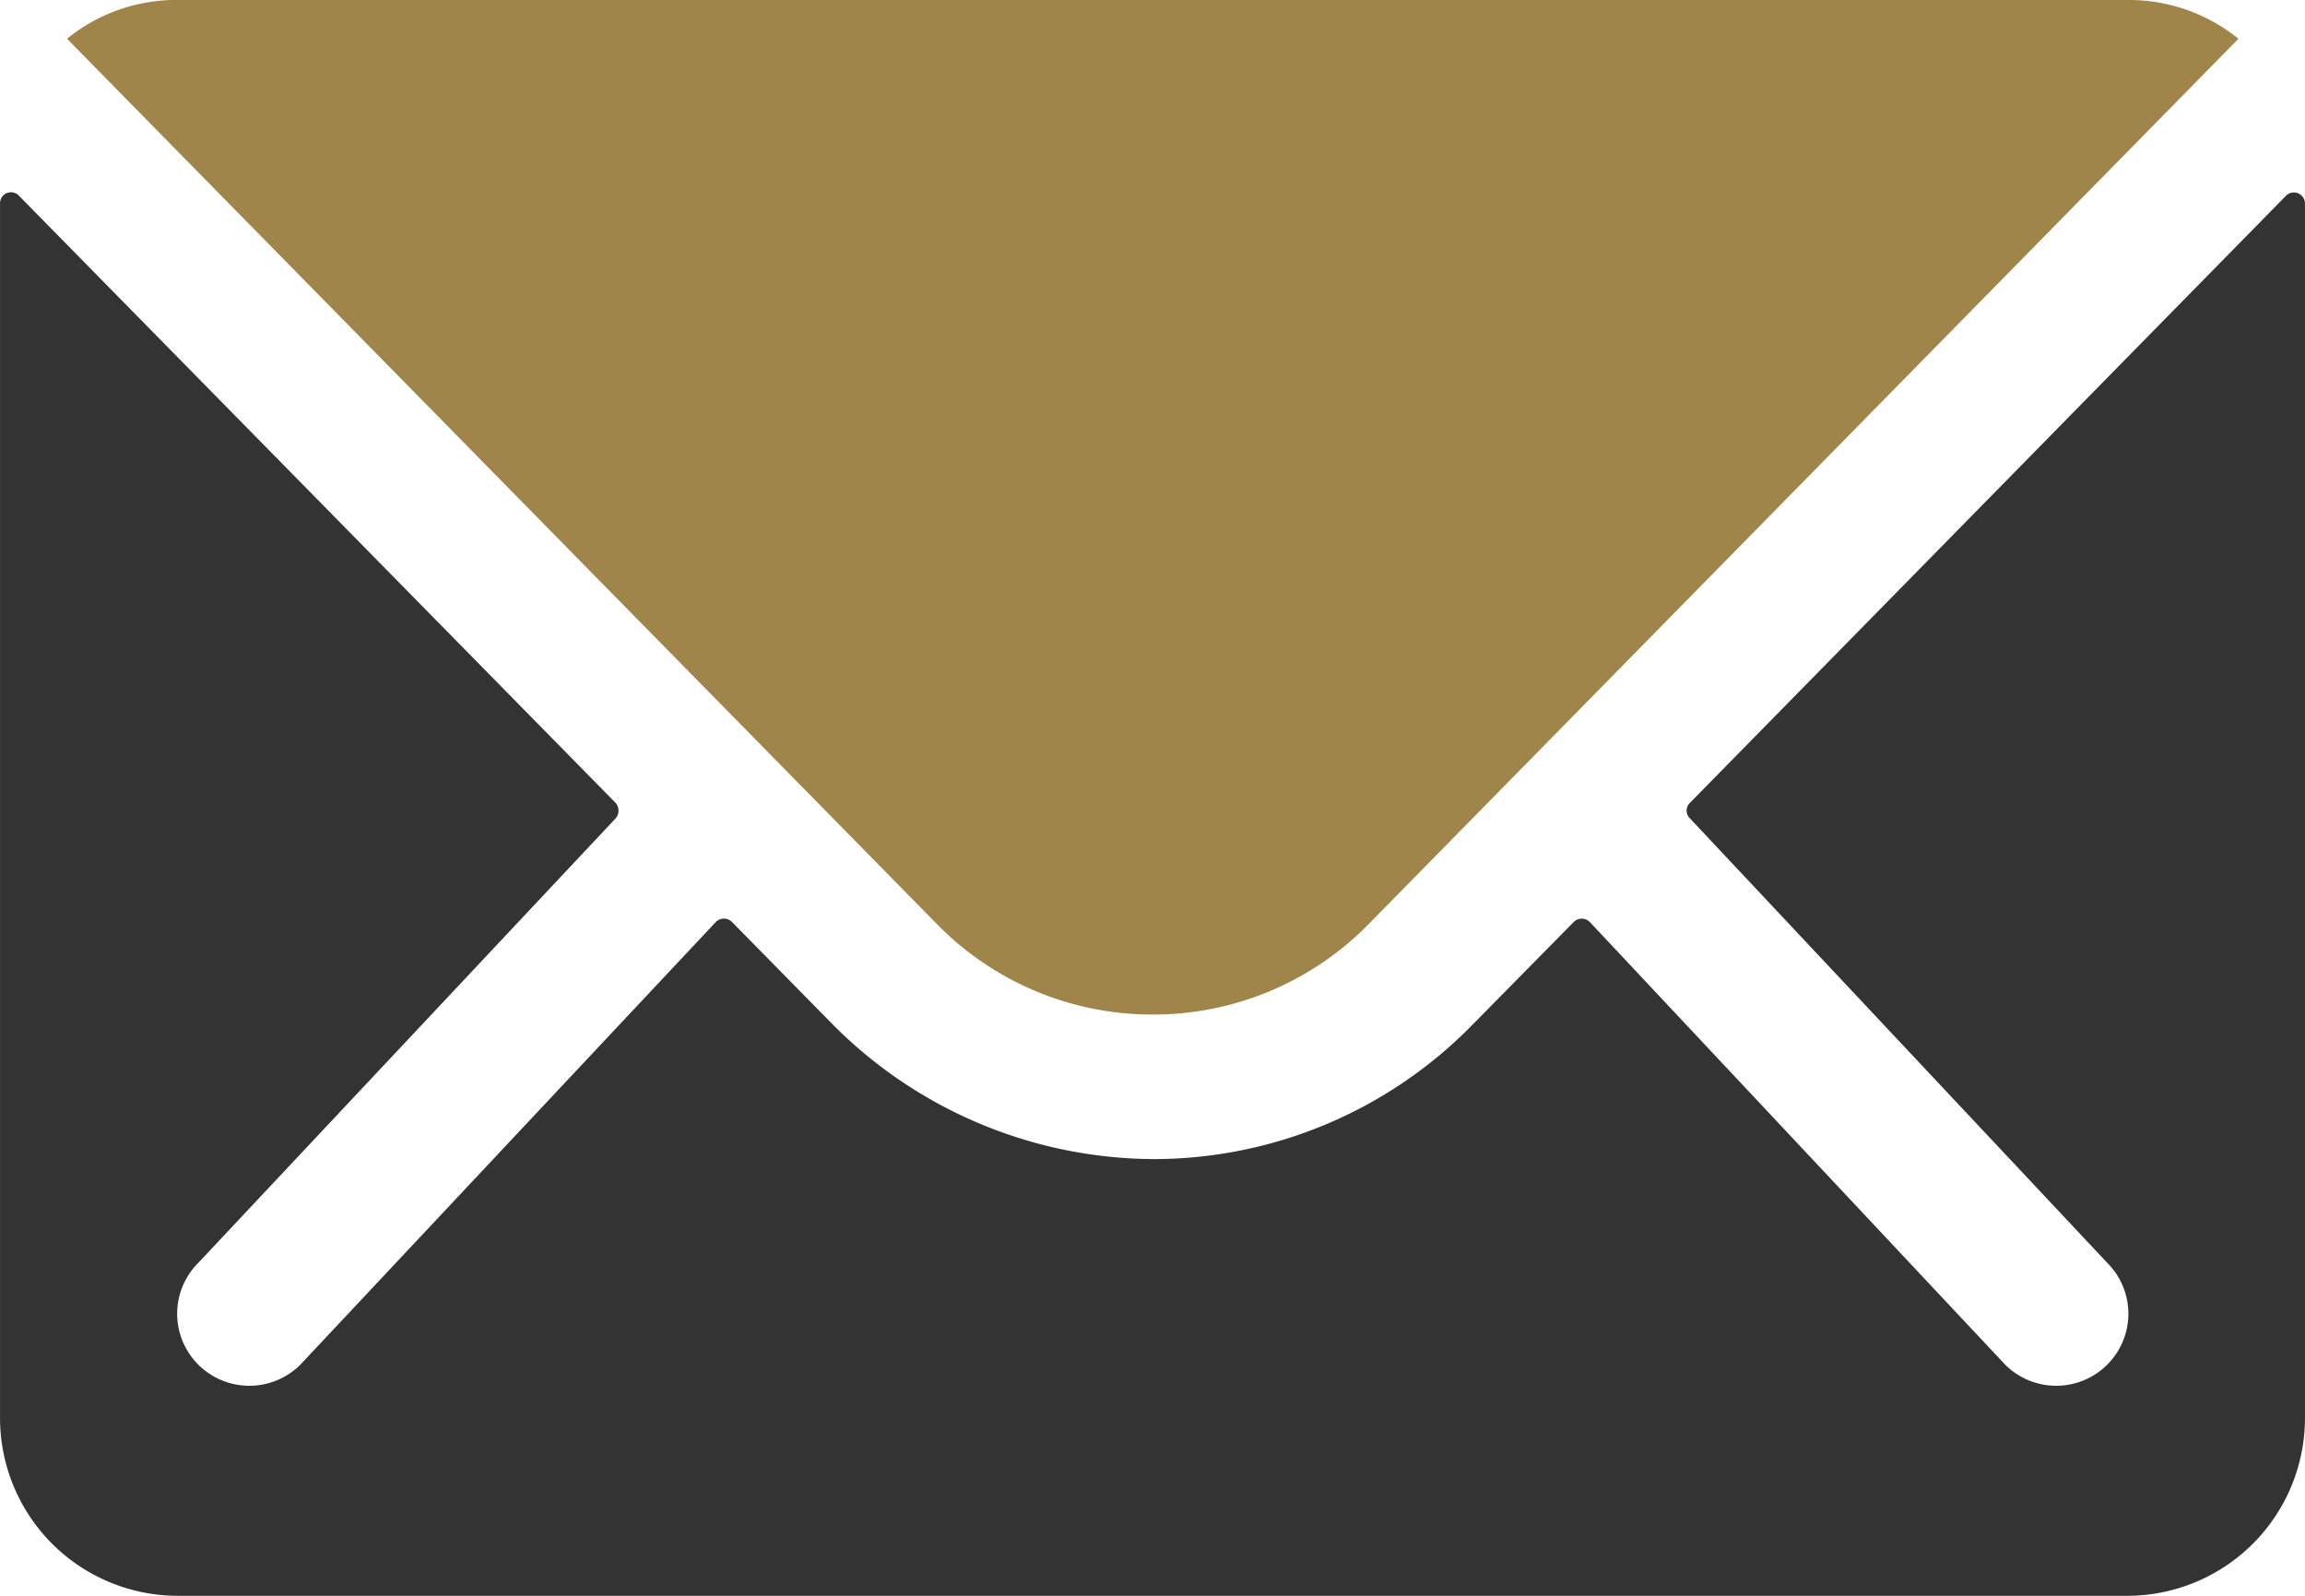
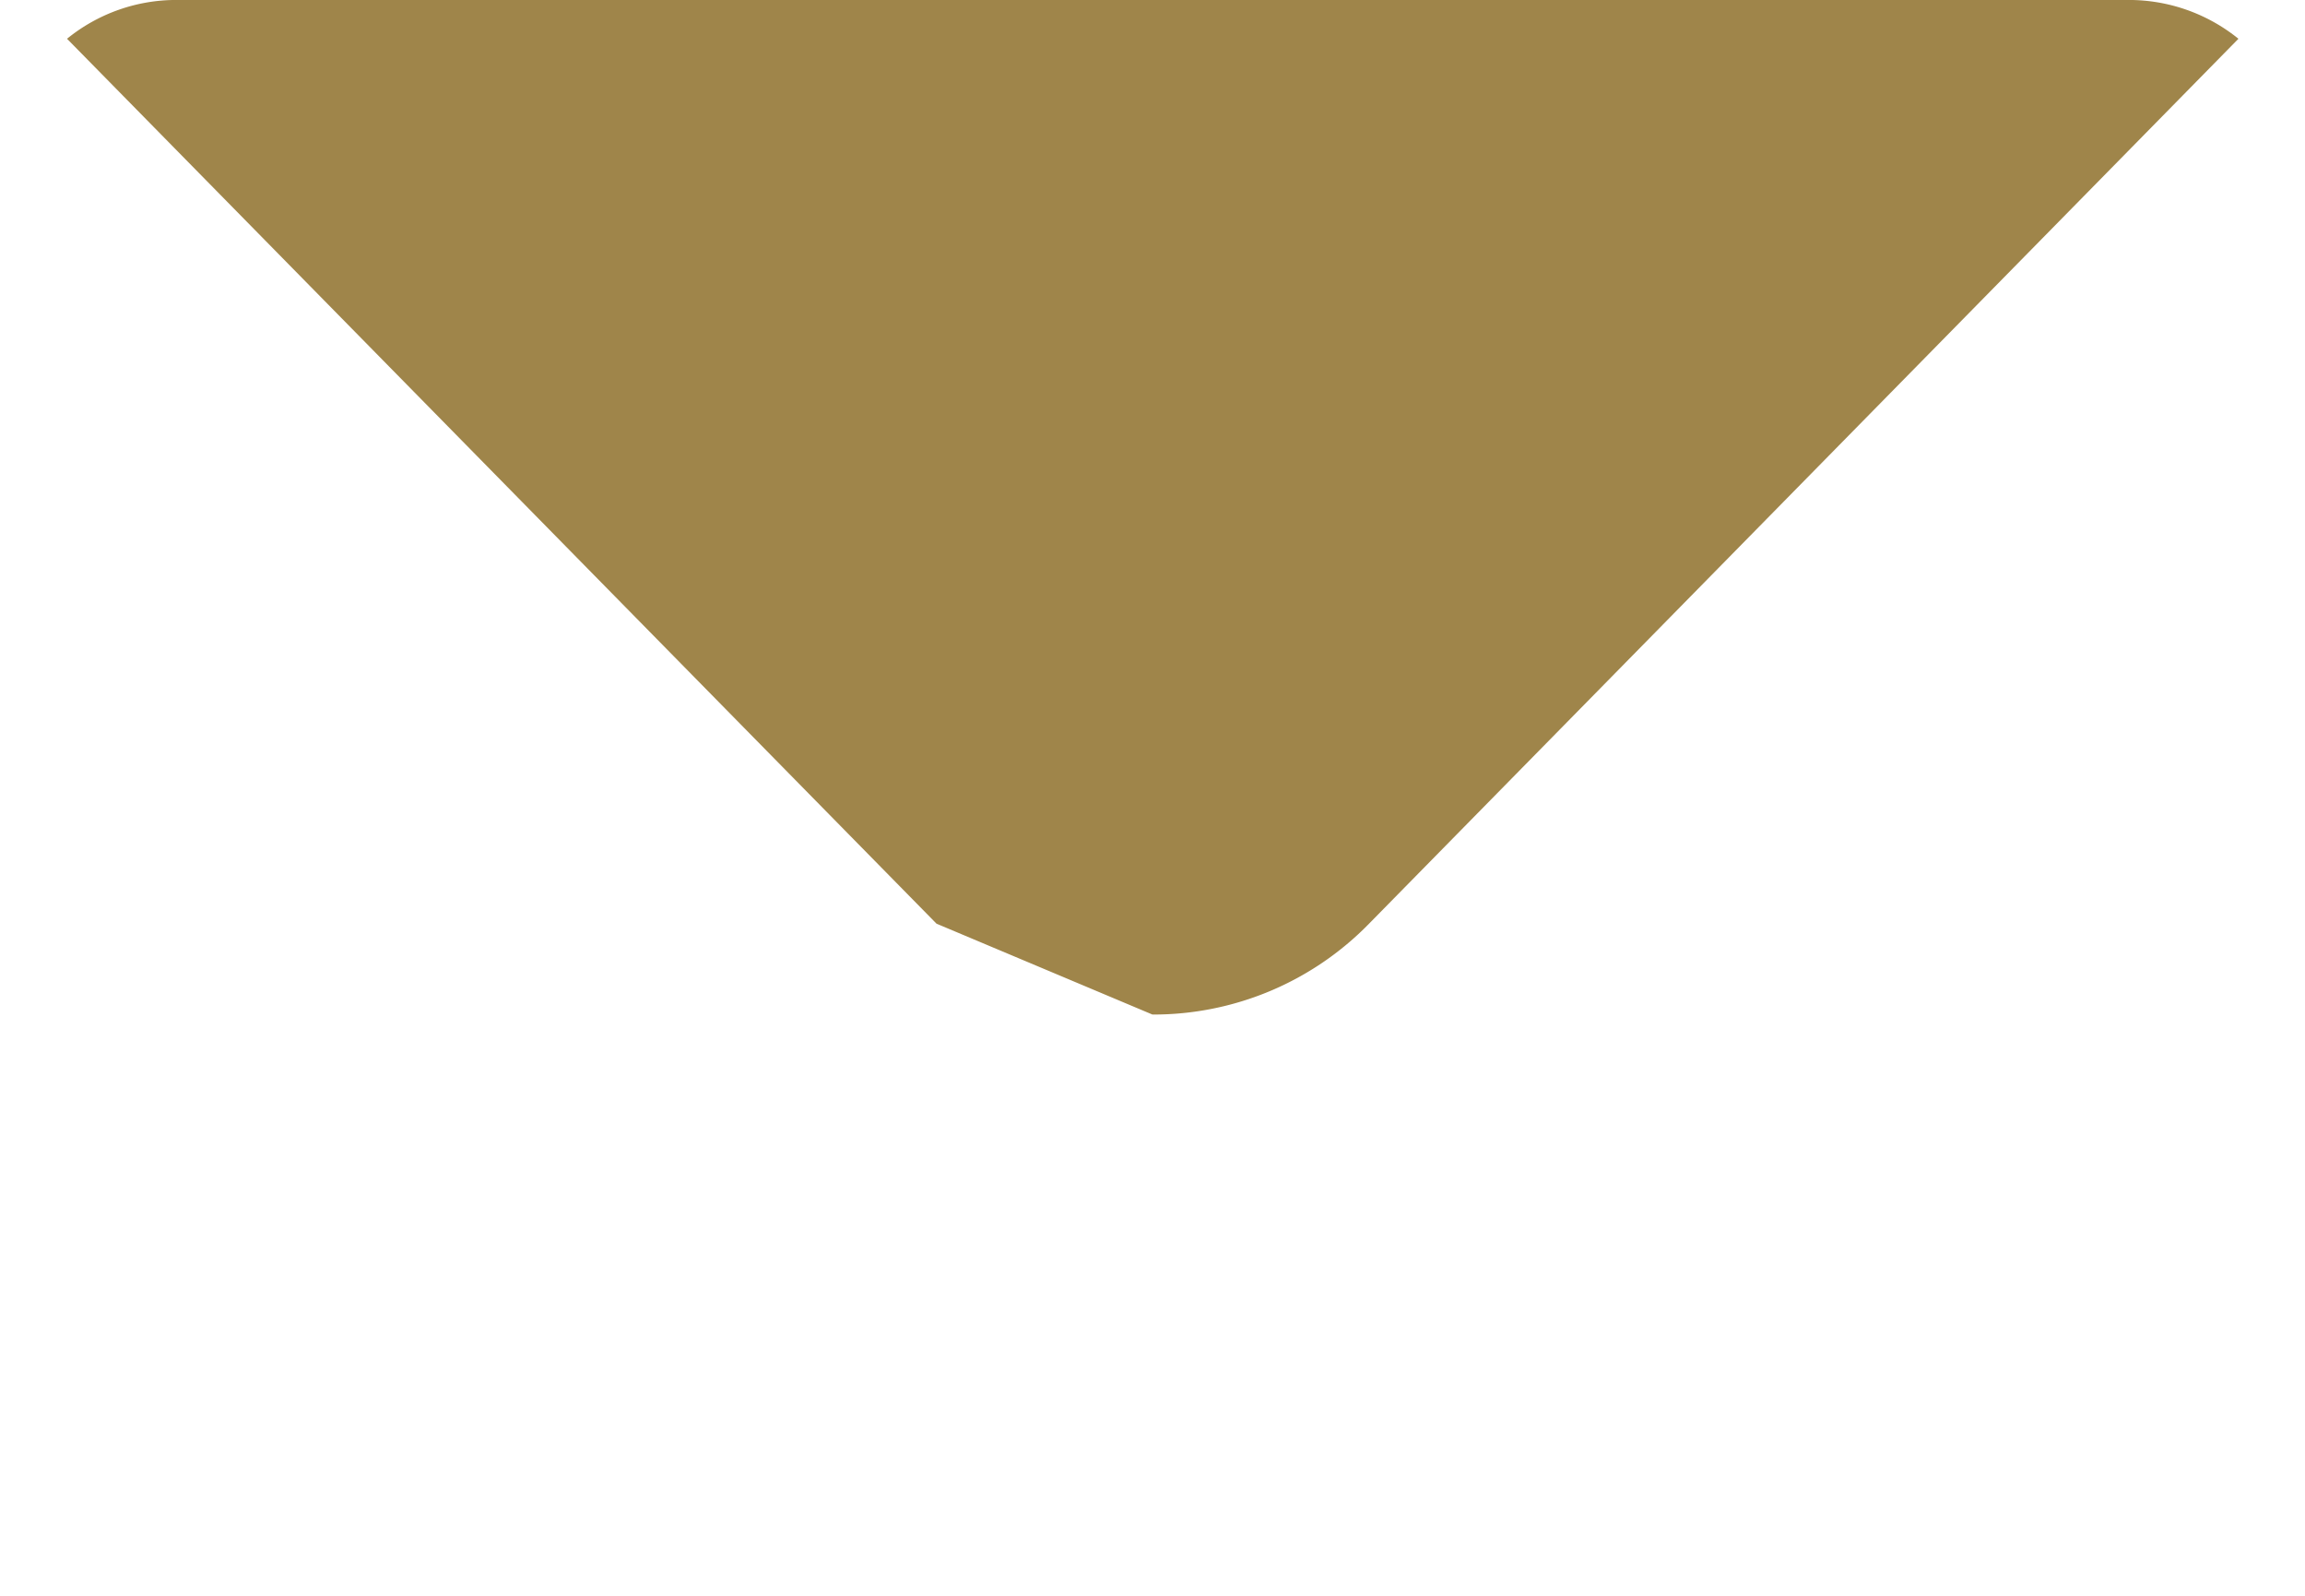
<svg xmlns="http://www.w3.org/2000/svg" width="68.326" height="47.302" viewBox="0 0 68.326 47.302">
  <g id="contact3" transform="translate(0)">
-     <path id="Path_29169" data-name="Path 29169" d="M71.142,10.415l-17.673,18a.318.318,0,0,0,0,.46L65.837,42.048a2.131,2.131,0,0,1,0,3.022,2.141,2.141,0,0,1-3.022,0L50.5,31.947a.337.337,0,0,0-.476,0L47.015,35a13.224,13.224,0,0,1-9.428,3.975,13.489,13.489,0,0,1-9.625-4.09l-2.891-2.94a.337.337,0,0,0-.476,0L12.277,45.07a2.141,2.141,0,0,1-3.022,0,2.131,2.131,0,0,1,0-3.022L21.623,28.876a.35.35,0,0,0,0-.46l-17.689-18a.324.324,0,0,0-.558.23V46.664a5.271,5.271,0,0,0,5.256,5.256H66.445A5.271,5.271,0,0,0,71.7,46.664V10.645A.329.329,0,0,0,71.142,10.415Z" transform="translate(-3.375 -4.617)" fill="#333" />
-     <path id="Path_29170" data-name="Path 29170" d="M36.4,37.948a8.929,8.929,0,0,0,6.422-2.694l25.77-26.23a5.162,5.162,0,0,0-3.252-1.15H7.478a5.128,5.128,0,0,0-3.252,1.15L30,35.255A8.93,8.93,0,0,0,36.4,37.948Z" transform="translate(-2.239 -7.875)" fill="#9f854a" />
+     <path id="Path_29170" data-name="Path 29170" d="M36.4,37.948a8.929,8.929,0,0,0,6.422-2.694l25.77-26.23a5.162,5.162,0,0,0-3.252-1.15H7.478a5.128,5.128,0,0,0-3.252,1.15L30,35.255Z" transform="translate(-2.239 -7.875)" fill="#9f854a" />
  </g>
</svg>